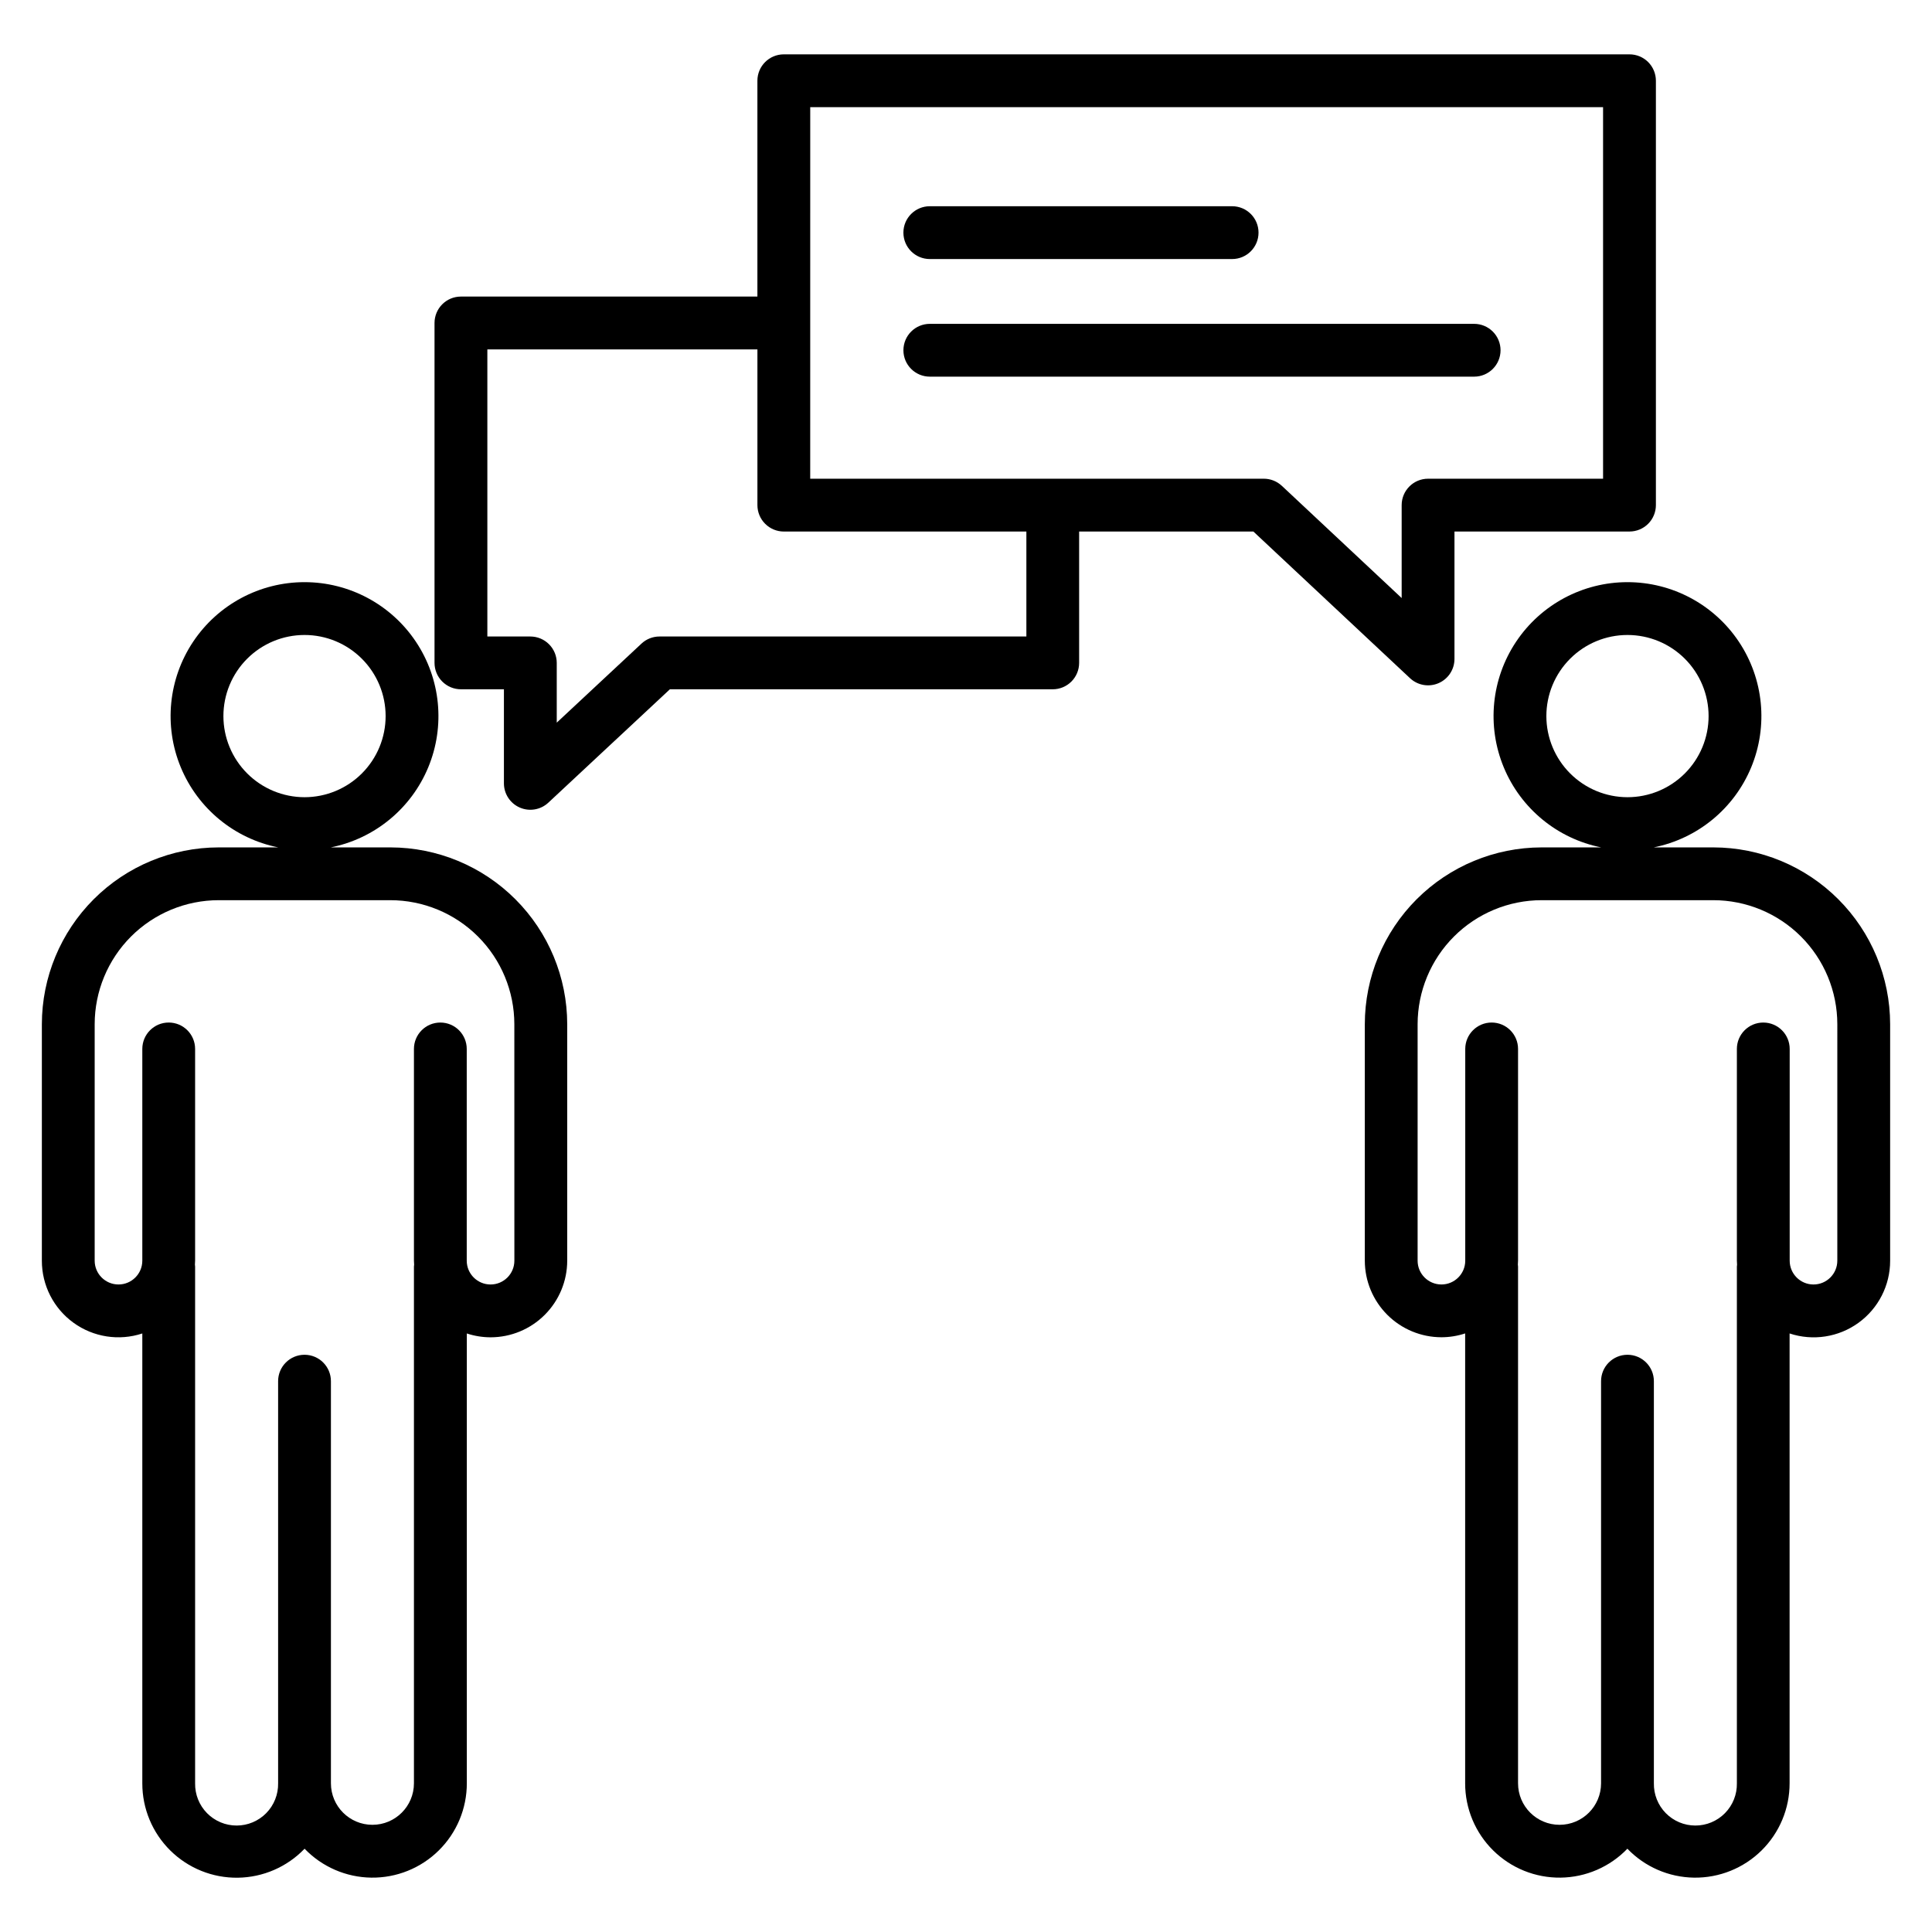
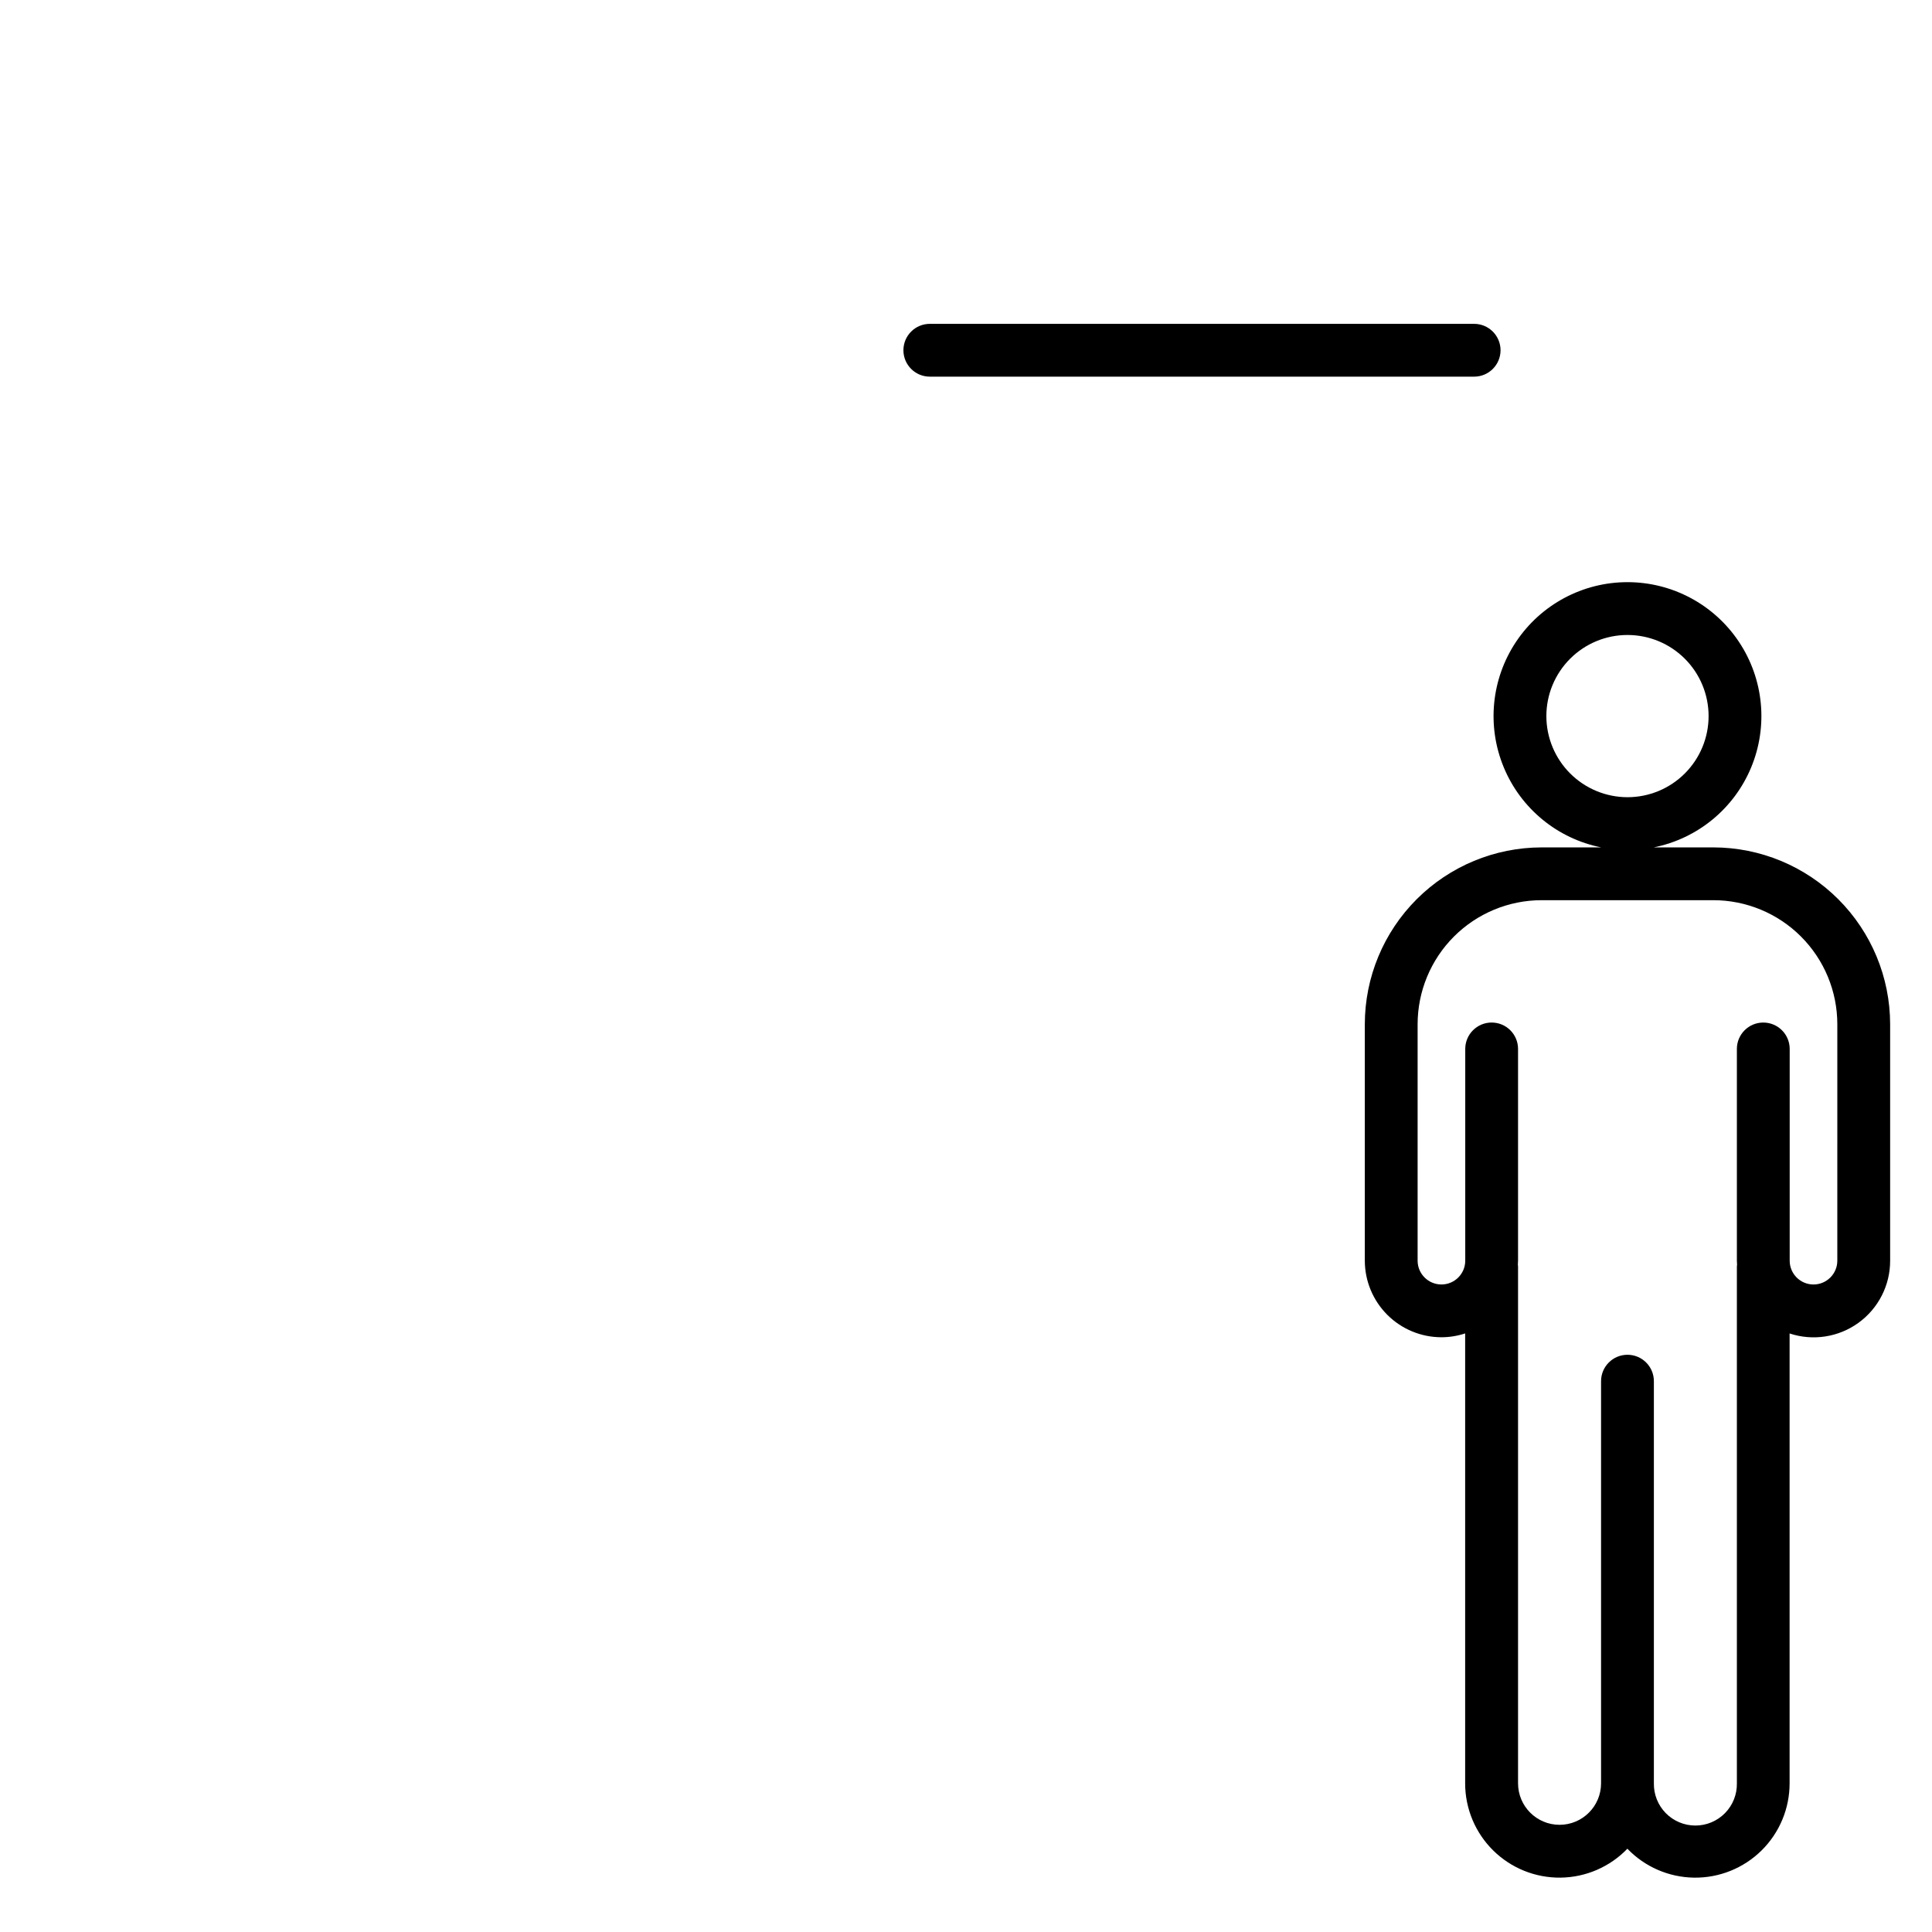
<svg xmlns="http://www.w3.org/2000/svg" fill="#000000" width="800px" height="800px" version="1.1" viewBox="144 144 512 512">
  <g>
-     <path d="m247.46 368.57h-15.805c11.621-2.324 21.312-10.289 25.844-21.242 4.527-10.949 3.289-23.438-3.297-33.285-6.586-9.852-17.652-15.766-29.5-15.766-11.852 0-22.918 5.914-29.504 15.766-6.586 9.848-7.824 22.336-3.297 33.285 4.531 10.953 14.223 18.918 25.844 21.242h-15.789c-12.426 0.012-24.336 4.953-33.121 13.738-8.785 8.785-13.727 20.695-13.742 33.117v62.672c-0.008 6.508 3.109 12.629 8.379 16.445 5.273 3.82 12.059 4.879 18.242 2.84v119.22c-0.012 6.688 2.664 13.102 7.422 17.805 4.758 4.699 11.203 7.297 17.891 7.207 6.688-0.09 13.059-2.856 17.691-7.684 4.633 4.816 11.004 7.578 17.688 7.664s13.121-2.508 17.875-7.207c4.758-4.695 7.434-11.102 7.43-17.785v-119.22c2.031 0.672 4.156 1.016 6.297 1.02 5.383-0.004 10.543-2.144 14.348-5.949 3.809-3.805 5.953-8.961 5.961-14.344v-62.684c-0.012-12.422-4.953-24.332-13.738-33.113-8.785-8.785-20.695-13.727-33.117-13.742zm-44.254-34.797c0-5.703 2.262-11.168 6.293-15.199 4.027-4.031 9.496-6.297 15.195-6.297 5.699-0.004 11.168 2.258 15.199 6.289 4.031 4.027 6.301 9.492 6.301 15.195 0.004 5.699-2.258 11.168-6.285 15.199-4.027 4.035-9.492 6.301-15.191 6.309-5.703-0.004-11.172-2.269-15.203-6.297-4.035-4.031-6.305-9.5-6.309-15.199zm77.109 144.32c0 3.484-2.824 6.309-6.312 6.309-3.484 0-6.312-2.824-6.312-6.309v-56.113c0-3.863-3.133-6.996-6.996-6.996-3.863 0-6.996 3.133-6.996 6.996v56.113c0 0.352 0.035 0.699 0.051 1.051 0 0.176-0.051 0.352-0.051 0.52v136.93c0 6.074-4.926 11-11 11-6.074 0-11-4.926-11-11v-106.57c0-3.863-3.133-6.996-6.996-6.996-3.867 0-7 3.133-7 6.996v106.57c0.055 2.949-1.082 5.801-3.148 7.906-2.07 2.106-4.898 3.289-7.848 3.289-2.953 0-5.781-1.184-7.848-3.289-2.07-2.106-3.203-4.957-3.152-7.906v-136.95c0-0.18-0.039-0.352-0.051-0.52 0.016-0.352 0.051-0.699 0.051-1.051v-56.094c0-3.863-3.133-6.996-6.996-6.996s-6.996 3.133-6.996 6.996v56.113c0 3.484-2.828 6.309-6.312 6.309-3.488 0-6.312-2.824-6.312-6.309v-62.672c0.008-8.711 3.473-17.066 9.633-23.23 6.164-6.16 14.52-9.625 23.234-9.629h45.484-0.004c8.715 0.004 17.07 3.469 23.234 9.629 6.164 6.164 9.629 14.52 9.633 23.23z" />
    <path d="m598.04 368.57h-15.789c11.621-2.324 21.316-10.289 25.844-21.242 4.527-10.949 3.293-23.438-3.293-33.285-6.586-9.852-17.656-15.766-29.504-15.766-11.852 0-22.918 5.914-29.504 15.766-6.586 9.848-7.824 22.336-3.293 33.285 4.527 10.953 14.223 18.918 25.84 21.242h-15.805c-12.418 0.016-24.328 4.957-33.109 13.742-8.785 8.785-13.727 20.695-13.738 33.113v62.672c0.008 5.379 2.148 10.531 5.953 14.336 3.805 3.805 8.961 5.945 14.336 5.953 2.141 0 4.269-0.344 6.301-1.016v119.23c-0.004 6.684 2.672 13.09 7.426 17.785 4.758 4.699 11.195 7.293 17.879 7.207 6.684-0.086 13.055-2.848 17.688-7.664 4.629 4.82 11 7.578 17.684 7.668 6.684 0.086 13.121-2.512 17.879-7.207 4.754-4.699 7.43-11.105 7.426-17.789v-119.22c6.184 2.051 12.98 1 18.258-2.824 5.277-3.82 8.398-9.945 8.387-16.461v-62.672c-0.016-12.422-4.957-24.332-13.742-33.117-8.785-8.785-20.695-13.727-33.121-13.738zm-44.242-34.797h0.004c0-5.703 2.266-11.172 6.297-15.203s9.496-6.293 15.199-6.293c5.699 0 11.168 2.262 15.199 6.293s6.297 9.5 6.297 15.203c0 5.699-2.266 11.168-6.297 15.199s-9.5 6.297-15.199 6.297c-5.699-0.008-11.164-2.273-15.195-6.305-4.027-4.031-6.297-9.492-6.301-15.191zm77.109 144.32c0 3.484-2.824 6.309-6.312 6.309-3.484 0-6.309-2.824-6.309-6.309v-56.113c0-3.863-3.133-6.996-7-6.996-3.863 0-6.996 3.133-6.996 6.996v56.113c0 0.352 0.035 0.699 0.051 1.051 0 0.176-0.051 0.352-0.051 0.52v136.93c0.055 2.949-1.082 5.801-3.152 7.906-2.066 2.106-4.894 3.289-7.844 3.289-2.953 0-5.781-1.184-7.848-3.289-2.07-2.106-3.203-4.957-3.152-7.906v-106.57c0-3.863-3.133-6.996-6.996-6.996-3.867 0-7 3.133-7 6.996v106.57c0 6.074-4.922 11-11 11-6.074 0-11-4.926-11-11v-136.95c0-0.18-0.039-0.352-0.051-0.52 0-0.352 0.051-0.699 0.051-1.051v-56.094c0-3.863-3.133-6.996-6.996-6.996-3.863 0-6.996 3.133-6.996 6.996v56.113c0 3.484-2.828 6.309-6.312 6.309s-6.312-2.824-6.312-6.309v-62.672c0.008-8.711 3.473-17.066 9.637-23.23 6.16-6.16 14.516-9.625 23.23-9.629h45.484c8.715 0 17.074 3.465 23.238 9.625 6.164 6.164 9.633 14.52 9.637 23.234z" />
-     <path d="m517.67 323.73c2.035 1.906 5.004 2.422 7.562 1.316 2.559-1.109 4.215-3.625 4.219-6.414v-33.773h46.383c1.855 0 3.637-0.738 4.949-2.051 1.309-1.312 2.047-3.094 2.047-4.949v-112.46c0-1.855-0.738-3.637-2.047-4.949-1.312-1.312-3.094-2.047-4.949-2.047h-224.12c-3.863 0-6.996 3.133-6.996 6.996v57.195h-78.57c-3.863 0-6.996 3.133-6.996 7v90.074c0 1.855 0.738 3.637 2.051 4.949s3.09 2.051 4.945 2.051h11.395v24.934c0.004 2.785 1.656 5.305 4.211 6.414 2.555 1.109 5.523 0.602 7.559-1.301l32.211-30.047h101.46c1.855 0 3.637-0.738 4.949-2.051s2.047-3.094 2.047-4.949v-34.812h46.172zm-158.95-151.33h210.11v98.465h-46.375c-3.867 0-7 3.133-7 6.996v24.629l-31.75-29.738v0.004c-1.297-1.215-3.004-1.891-4.781-1.891h-120.21zm57.281 140.28h-97.23c-1.773 0-3.481 0.672-4.773 1.883l-22.453 20.945v-15.832c0-1.855-0.738-3.633-2.051-4.945-1.309-1.312-3.09-2.051-4.945-2.051h-11.395v-76.082h71.57v41.266c0 1.855 0.738 3.637 2.051 4.949s3.09 2.051 4.945 2.051h64.281z" />
-     <path d="m390.41 212.65h80.121-0.004c3.863 0 6.996-3.133 6.996-7 0-3.863-3.133-6.996-6.996-6.996h-80.117c-3.867 0-7 3.133-7 6.996 0 3.867 3.133 7 7 7z" />
    <path d="m541.66 236.82c0-1.855-0.738-3.637-2.051-4.949s-3.09-2.047-4.945-2.047h-144.25c-3.867 0-7 3.133-7 6.996 0 3.863 3.133 6.996 7 6.996h144.25c3.863 0 6.996-3.133 6.996-6.996z" />
  </g>
</svg>